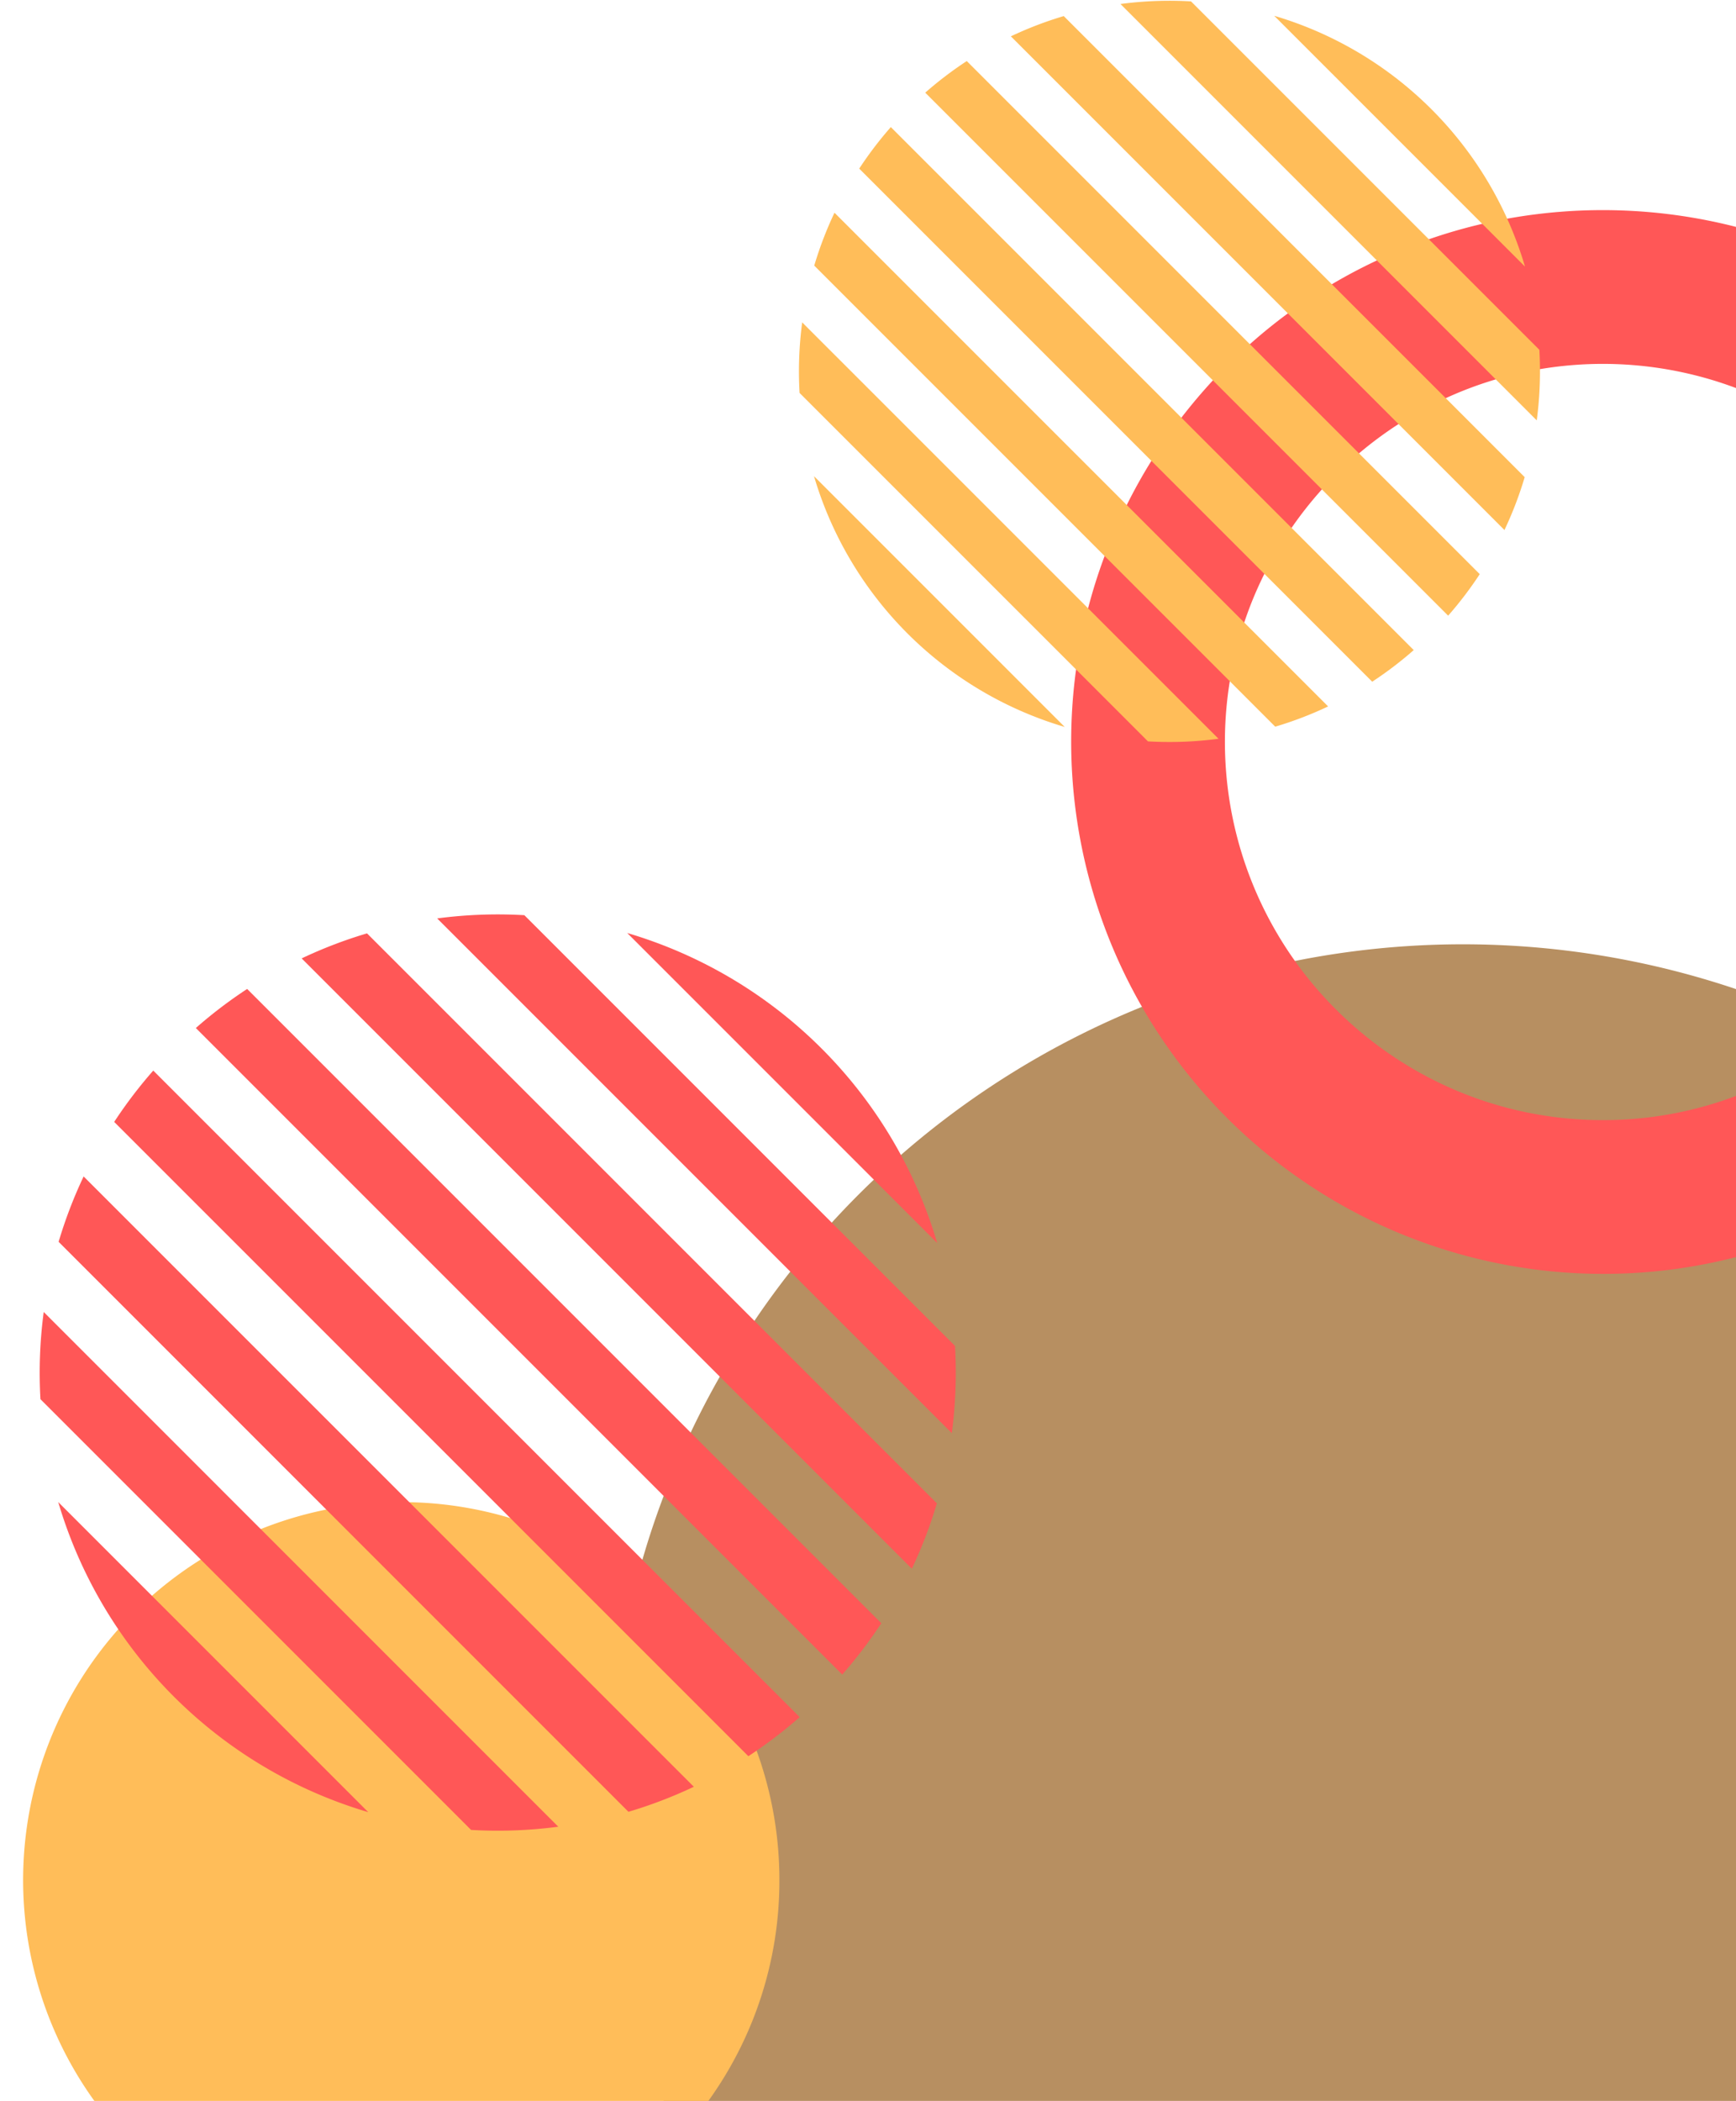
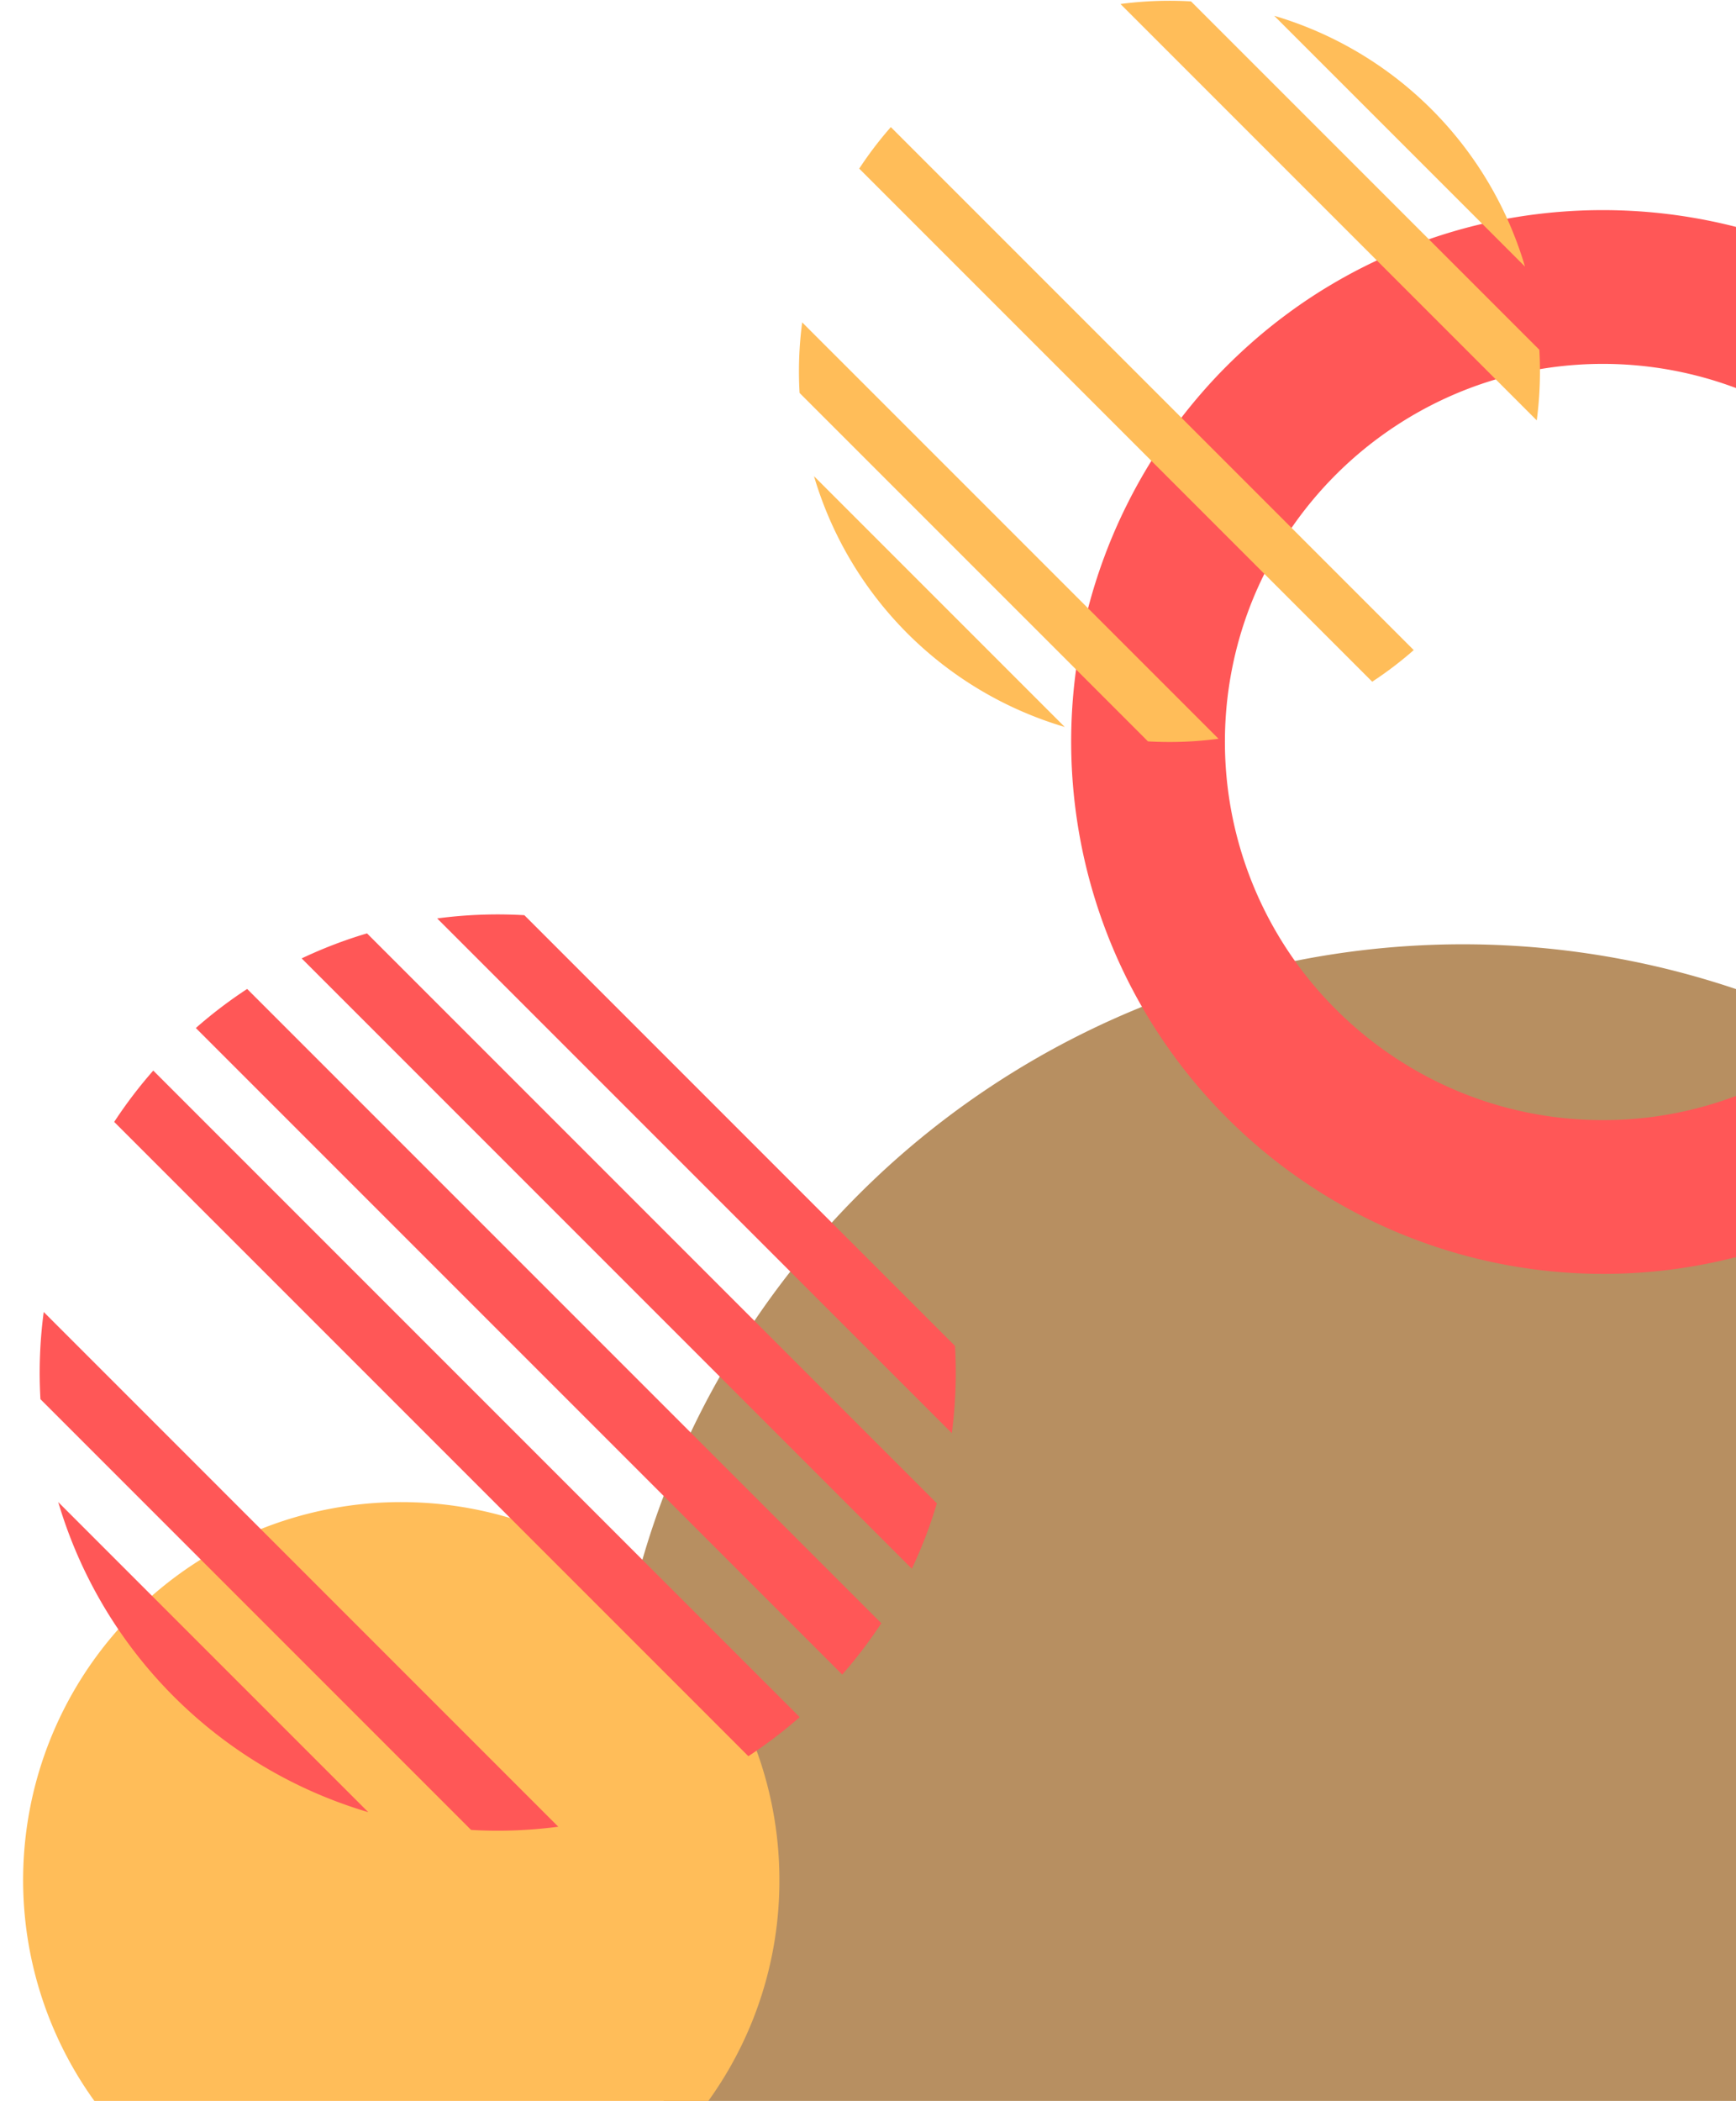
<svg xmlns="http://www.w3.org/2000/svg" data-name="Layer 1" fill="#000000" height="2560.6" preserveAspectRatio="xMidYMid meet" version="1" viewBox="883.7 439.4 2116.3 2560.6" width="2116.3" zoomAndPan="magnify">
  <g id="change1_1">
    <path d="M3000,1644.89V3000H1692.93a1038.46,1038.46,0,0,1-67.24-368.86c0-2.53,0-5,0-7.57a1038.47,1038.47,0,0,1,5.91-104.32q4.86-45.67,13.64-90.07,5.89-30.15,13.56-59.63,3.75-14.62,8-29,11.46-39.6,25.94-77.8,14.92-39.43,32.93-77.27,16.5-34.86,35.52-68.2,19.8-34.89,42.2-68,20.79-30.78,43.71-60,24.18-30.79,50.53-59.68,24.78-27.11,51.33-52.38,16.2-15.45,33.06-30.15a1042.47,1042.47,0,0,1,1018-202.16Z" fill="#b78f61" />
  </g>
  <g id="change2_1">
    <path d="M2400.5,1198.18a453.47,453.47,0,0,1,24.57-59.38A465.36,465.36,0,0,1,2540.38,992a464.87,464.87,0,0,1,48.18-35.71,459.68,459.68,0,0,1,57.57-31.58,457.2,457.2,0,0,1,114.94-35.39A462,462,0,0,1,3000,912.35V715.93a655.14,655.14,0,0,0-278.88-10q-15.3,2.79-30.45,6.29a637.55,637.55,0,0,0-65.09,18.83q-20.28,7-40.13,15.41-11.73,5-23.21,10.38-28.2,13.18-54.86,29a622.09,622.09,0,0,0-53.64,35.51q-24,17.64-46.34,37.55-14.33,12.74-28,26.39-8.73,8.71-17.07,17.69Q2342,925,2323.88,948.49q-19.58,25.38-36.54,52.59-16.28,26.16-30.05,53.88-8.94,17.89-16.77,36.42-5.42,12.78-10.22,25.72a637.37,637.37,0,0,0-34.79,138.27A648.81,648.81,0,0,0,3000,1971.56V1775.14a458.46,458.46,0,0,1-162.21,29.48c-154.84,0-292.07-76.75-375.65-194.22a460.51,460.51,0,0,1-61.64-412.22Z" fill="#ff5757" />
  </g>
  <g id="change3_1">
    <path d="M1833.84,2731a458.63,458.63,0,0,1-86.59,269H998.7A460.67,460.67,0,0,1,1373,2270.17c3.26,0,6.49,0,9.73.13A460.49,460.49,0,0,1,1833.84,2731Z" fill="#ffbd59" />
  </g>
  <g id="change3_2">
-     <path d="M2438.28,1325.08a449.06,449.06,0,0,0,64.47-24.67L1901,698.68a450.18,450.18,0,0,0-24.68,64.46Z" fill="#ffbd59" />
-   </g>
+     </g>
  <g id="change3_3">
    <path d="M1969.68,594.3a451.84,451.84,0,0,0-38.53,50.61l625.36,625.36a451.66,451.66,0,0,0,50.62-38.53Z" fill="#ffbd59" />
  </g>
  <g id="change3_4">
-     <path d="M2062.25,513.82a451.66,451.66,0,0,0-50.62,38.53l637.45,637.44a452.76,452.76,0,0,0,38.53-50.61Z" fill="#ffbd59" />
-   </g>
+     </g>
  <g id="change3_5">
    <path d="M2742.77,764.35a452.32,452.32,0,0,0-305.69-305.69Z" fill="#ffbd59" />
  </g>
  <g id="change3_6">
    <path d="M1861.62,832.32a454.25,454.25,0,0,0-3.18,86L2283.14,1343a454.19,454.19,0,0,0,86-3.18Z" fill="#ffbd59" />
  </g>
  <g id="change3_7">
    <path d="M2335.62,441.1a454.19,454.19,0,0,0-86,3.18l507.48,507.48a455,455,0,0,0,3.19-86Z" fill="#ffbd59" />
  </g>
  <g id="change3_8">
    <path d="M1876,1019.74a452.37,452.37,0,0,0,305.69,305.69Z" fill="#ffbd59" />
  </g>
  <g id="change3_9">
-     <path d="M2180.48,459A449.73,449.73,0,0,0,2116,483.68l601.72,601.73a449.12,449.12,0,0,0,24.68-64.47Z" fill="#ffbd59" />
-   </g>
+     </g>
  <g id="change2_2">
-     <path d="M1649.83,2647.64a554.4,554.4,0,0,0,79.69-30.51L985.65,1873.27a555.53,555.53,0,0,0-30.5,79.69Z" fill="#ff5757" />
-   </g>
+     </g>
  <g id="change2_3">
    <path d="M1070.54,1744.23a557.84,557.84,0,0,0-47.63,62.57L1796,2579.88a557.84,557.84,0,0,0,62.57-47.63Z" fill="#ff5757" />
  </g>
  <g id="change2_4">
    <path d="M1185,1644.74a556.93,556.93,0,0,0-62.57,47.63l788,788a560.25,560.25,0,0,0,47.63-62.57Z" fill="#ff5757" />
  </g>
  <g id="change2_5">
-     <path d="M2026.24,1954.45a559.17,559.17,0,0,0-377.9-377.9Z" fill="#ff5757" />
-   </g>
+     </g>
  <g id="change2_6">
    <path d="M937,2038.48A561.15,561.15,0,0,0,933,2144.75l525,525a561.85,561.85,0,0,0,106.26-3.94Z" fill="#ff5757" />
  </g>
  <g id="change2_7">
    <path d="M1522.92,1554.84a562,562,0,0,0-106.27,3.94L2044,2186.14a562,562,0,0,0,3.93-106.27Z" fill="#ff5757" />
  </g>
  <g id="change2_8">
    <path d="M954.71,2270.17a559.21,559.21,0,0,0,377.91,377.9Z" fill="#ff5757" />
  </g>
  <g id="change2_9">
    <path d="M1331.13,1577a554,554,0,0,0-79.69,30.51l743.86,743.86a554,554,0,0,0,30.51-79.69Z" fill="#ff5757" />
  </g>
</svg>